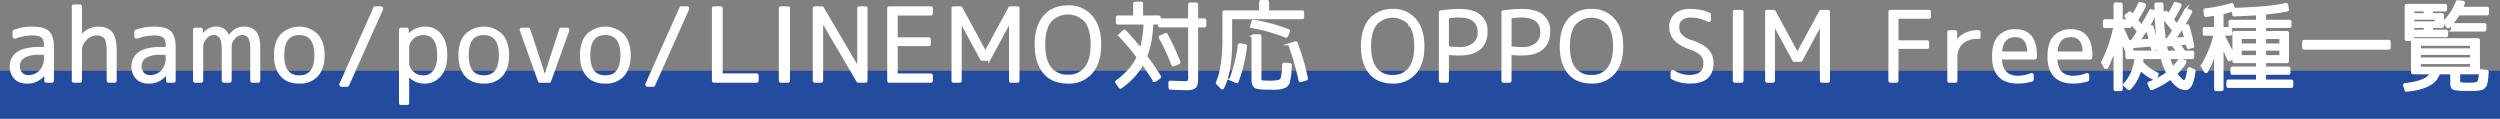
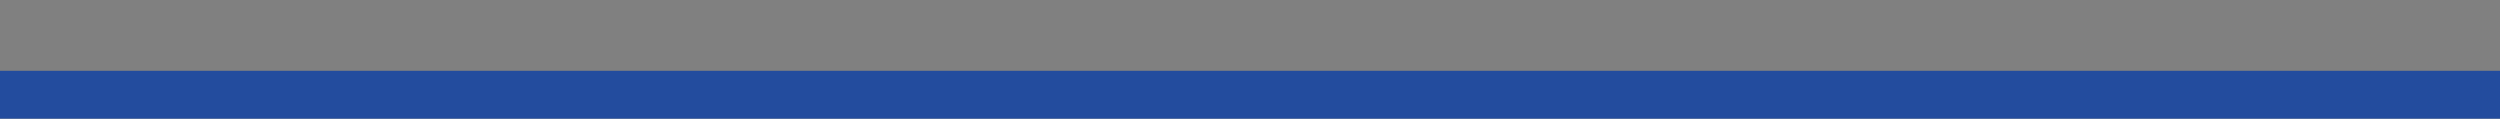
<svg xmlns="http://www.w3.org/2000/svg" width="1033.148" height="49.03" viewBox="0 0 1033.148 49.03">
  <rect x="0" y="0" width="1033.148" height="49.03" fill="#808080" stroke="none" />
  <g data-name="レイヤー 2">
    <g data-name="レイヤー 1">
      <path fill="#234c9e" d="M0 29.264h1033.148v19.767H0z" />
-       <path d="M16.128 19.878h2.517v-1.159a7 7 0 00-.28-2.137 3 3 0 00-.919-1.4 3.913 3.913 0 00-1.657-.779 11.084 11.084 0 00-2.5-.24 20.853 20.853 0 00-6.951 1.319.506.506 0 01-.439-.04.43.43 0 01-.2-.4v-1.915a.341.341 0 01.24-.36 18.839 18.839 0 013.635-.978 23.015 23.015 0 013.715-.3q4.913 0 6.671 1.758 1.84 1.758 1.84 6.353v13.7a.353.353 0 01-.4.4h-2.2a.353.353 0 01-.4-.4l-.04-3.315h-.08a8.474 8.474 0 01-7.75 4.074 7.152 7.152 0 01-2.611-.459A5.643 5.643 0 016.3 32.281a6.2 6.2 0 01-1.318-2.057 7.279 7.279 0 01-.482-2.717 7.158 7.158 0 01.679-3.135 6.3 6.3 0 012.081-2.417 10.449 10.449 0 013.6-1.538 22.359 22.359 0 015.268-.539zm2.517 4.274v-2h-2.517a11.854 11.854 0 00-6.291 1.339 4.234 4.234 0 00-2.1 3.775A4.379 4.379 0 008.8 30.343a3.627 3.627 0 002.814 1.157 6.528 6.528 0 004.993-2 7.492 7.492 0 002.038-5.348zM30.557 2.3h2.436a.354.354 0 01.4.4v12.5h.08a8.835 8.835 0 017.03-3.715q3.8 0 5.513 2.117t1.717 7.11V33.3a.353.353 0 01-.4.4h-2.316q-.44 0-.439-.4V21.276q0-4.275-1.079-5.712a4.715 4.715 0 00-3.835-1.4 5.955 5.955 0 00-4.234 2.077 6.164 6.164 0 00-2.037 4.2V33.3a.354.354 0 01-.4.4h-2.436a.353.353 0 01-.4-.4V2.7a.354.354 0 01.4-.4zm35.879 17.578h2.516v-1.159a7.007 7.007 0 00-.279-2.137 3.009 3.009 0 00-.919-1.4 3.917 3.917 0 00-1.658-.779 11.074 11.074 0 00-2.5-.24 20.844 20.844 0 00-6.951 1.319.508.508 0 01-.44-.04.429.429 0 01-.2-.4v-1.915a.341.341 0 01.24-.36 18.839 18.839 0 013.635-.978 23.005 23.005 0 013.715-.3q4.913 0 6.671 1.758 1.836 1.758 1.837 6.351V33.3a.353.353 0 01-.4.4h-2.2a.353.353 0 01-.4-.4l-.04-3.315h-.08a8.473 8.473 0 01-7.749 4.074 7.157 7.157 0 01-2.617-.459 5.63 5.63 0 01-2.017-1.318 6.189 6.189 0 01-1.318-2.057 7.259 7.259 0 01-.479-2.717 7.158 7.158 0 01.679-3.135 6.285 6.285 0 012.077-2.417 10.44 10.44 0 013.595-1.538 22.359 22.359 0 015.282-.54zm2.516 4.274v-2h-2.516a11.851 11.851 0 00-6.291 1.339 4.235 4.235 0 00-2.1 3.775 4.379 4.379 0 001.059 3.075 3.627 3.627 0 002.818 1.159 6.528 6.528 0 004.993-2 7.5 7.5 0 002.037-5.348zm11.713-12.224H82.9a.426.426 0 01.44.4l.08 2.556h.08q2.438-3.395 5.673-3.395a5.55 5.55 0 013.3.9 6.105 6.105 0 012.013 3.011h.08q2.4-3.915 6.151-3.915a5.806 5.806 0 014.814 1.917q1.537 1.918 1.538 6.472V33.3q0 .4-.44.4h-2.317a.353.353 0 01-.4-.4V20.716q0-3.914-.919-5.312a3.489 3.489 0 00-3.156-1.4 4.346 4.346 0 00-3.075 1.677 4.978 4.978 0 00-1.518 3.4V33.3q0 .4-.44.4h-2.276a.353.353 0 01-.4-.4V20.716q0-3.873-.959-5.312a3.489 3.489 0 00-3.155-1.4 4.109 4.109 0 00-3 1.677 4.979 4.979 0 00-1.519 3.4V33.3a.353.353 0 01-.4.4h-2.43a.353.353 0 01-.4-.4V12.328a.354.354 0 01.4-.4zm35.679 2.557a10.465 10.465 0 0114.66 0q2.676 3.036 2.676 8.349T131 31.182a9.393 9.393 0 01-7.35 2.876 11.766 11.766 0 01-4.195-.7 7.646 7.646 0 01-3.115-2.178q-2.637-2.914-2.636-8.348t2.64-8.347zm.639 8.349q0 8.789 6.711 8.788t6.711-8.788q0-8.829-6.711-8.828t-6.711 8.828zM155.1 3.1h2.317a.429.429 0 01.4.2.505.505 0 010 .479l-14.021 31.4a.312.312 0 01-.319.2H141.2a.429.429 0 01-.4-.2.589.589 0 01-.04-.48L154.778 3.3a.311.311 0 01.322-.2zm10.272 39.387V12.328a.353.353 0 01.4-.4h2.2c.293 0 .44.134.44.4l.04 2.716h.08a8.523 8.523 0 017.03-3.555 7.8 7.8 0 016.431 2.936q2.358 2.936 2.357 8.409 0 5.193-2.436 8.189a7.979 7.979 0 01-6.352 3.035 8.234 8.234 0 01-6.871-3.235h-.08v11.664a.353.353 0 01-.4.4h-2.437a.353.353 0 01-.402-.4zm15.778-19.653q0-8.829-6.311-8.828a6.408 6.408 0 00-4.394 1.757 5.4 5.4 0 00-1.838 4.075v5.912a5.469 5.469 0 001.878 4.194 6.239 6.239 0 004.354 1.678 5.456 5.456 0 004.654-2.237q1.658-2.236 1.657-6.551zm11.433-8.349a10.465 10.465 0 0114.66 0q2.676 3.036 2.676 8.349t-2.676 8.348a9.391 9.391 0 01-7.35 2.876 11.757 11.757 0 01-4.194-.7 7.649 7.649 0 01-3.116-2.178q-2.636-2.914-2.636-8.348t2.636-8.347zm.639 8.349q0 8.789 6.711 8.788t6.711-8.788q0-8.829-6.711-8.828t-6.711 8.828zm22.498-10.906h2.556a.341.341 0 01.36.24l6.471 19.653h.08l6.391-19.653c.026-.16.146-.24.359-.24h2.438a.4.4 0 01.359.18.536.536 0 01.04.46L227.3 33.459a.341.341 0 01-.36.24h-3.795c-.213 0-.333-.08-.359-.24l-7.47-20.891a.536.536 0 01.04-.46.4.4 0 01.364-.18zm27.091 2.557a10.465 10.465 0 0114.66 0q2.676 3.036 2.676 8.349t-2.676 8.348a9.393 9.393 0 01-7.35 2.876 11.762 11.762 0 01-4.2-.7 7.646 7.646 0 01-3.115-2.178q-2.637-2.914-2.637-8.348t2.642-8.347zm.639 8.349q0 8.789 6.711 8.788t6.711-8.788q0-8.829-6.711-8.828t-6.711 8.828zM281.564 3.1h2.317a.431.431 0 01.4.2.505.505 0 010 .479l-14.021 31.4a.312.312 0 01-.32.2h-2.277a.429.429 0 01-.4-.2.585.585 0 01-.04-.48L281.245 3.3a.311.311 0 01.319-.2zm13.528 0h2.676a.353.353 0 01.4.4v27.323h14.461q.4 0 .4.439V33.3a.353.353 0 01-.4.4h-17.537a.353.353 0 01-.4-.4V3.5a.354.354 0 01.4-.4zm30.486 30.6h-2.836a.353.353 0 01-.4-.4V3.5a.353.353 0 01.4-.4h2.836a.354.354 0 01.4.4v29.8a.354.354 0 01-.4.4zm13.71 0h-2.517a.353.353 0 01-.4-.4V3.5a.353.353 0 01.4-.4h2.876a.466.466 0 01.32.16l14.7 25.006h.081V3.5a.353.353 0 01.4-.4h2.477a.353.353 0 01.4.4v29.8a.353.353 0 01-.4.4h-2.876a.458.458 0 01-.32-.16L339.767 8.573h-.08V33.3a.353.353 0 01-.399.4zm45.746-30.2v2a.388.388 0 01-.439.44h-14.1v9.986h13.3a.353.353 0 01.4.4v1.834a.353.353 0 01-.4.4h-13.3v12.3h14.1a.388.388 0 01.439.439v2c0 .267-.147.4-.439.4h-17.057a.353.353 0 01-.4-.4V3.5a.354.354 0 01.4-.4H384.6c.287 0 .434.134.434.4zm11.512 30.2h-2.437a.353.353 0 01-.4-.4V3.5a.353.353 0 01.4-.4h2.837a.361.361 0 01.319.2l9.907 18.255h.079L417.158 3.3a.362.362 0 01.32-.2h2.956a.353.353 0 01.4.4v29.8a.353.353 0 01-.4.4h-2.557a.353.353 0 01-.4-.4V8.733h-.08l-8.509 15.7a.358.358 0 01-.319.2h-2.716a.36.36 0 01-.32-.2l-8.509-15.7h-.079V33.3a.354.354 0 01-.399.4zm44.827.358a15.074 15.074 0 01-5.552-.958 10.589 10.589 0 01-4.235-3.076q-3.514-4.194-3.515-11.584 0-7.511 3.515-11.624 3.557-4.116 9.787-4.116A12 12 0 01451 6.816q3.6 4.155 3.6 11.624T451 30.024a12.1 12.1 0 01-9.627 4.034zm7.31-25.285a9.883 9.883 0 00-14.7 0q-2.516 3.236-2.516 9.667 0 6.391 2.516 9.627a8.837 8.837 0 007.35 3.275 8.728 8.728 0 007.311-3.275q2.554-3.356 2.556-9.627 0-6.432-2.517-9.667zm14.163 5.562l1.56-1.484a.333.333 0 01.532 0q3.425 3.652 6.506 7.532a44.356 44.356 0 001.636-10.728h-11.071a.336.336 0 01-.381-.38V7.3q0-.418.381-.419h6.772V1.552q0-.38.418-.38h2.321a.336.336 0 01.38.38v5.326h6.924q.381 0 .381.419v.8h12.288v-6.2q0-.379.418-.38h2.359a.336.336 0 01.38.38V8.1h3.006a.337.337 0 01.38.381v1.978a.336.336 0 01-.38.381h-3.006v21.889a5.986 5.986 0 01-.038.779 12.43 12.43 0 01-.228 1.446 2 2 0 01-.532.951 2.328 2.328 0 01-.3.228 3.776 3.776 0 01-.57.3 2.3 2.3 0 01-.647.209c-.228.038-.457.07-.685.095a5.632 5.632 0 01-.742.038h-1.237q-.8 0-2.263-.057t-3.633-.133a.37.37 0 01-.38-.342l-.077-2.016a.285.285 0 01.114-.3.557.557 0 01.343-.114q1.94.075 3.31.133t2.13.057a3.709 3.709 0 002.017-.3 4.817 4.817 0 00.266-2.245V10.835H479.4a.336.336 0 01-.38-.381v-.8h-2.854a54.985 54.985 0 01-.818 7.419 34.84 34.84 0 01-1.731 6.239q1.521 2.016 2.929 4.051t2.74 4.128a.423.423 0 01-.076.533l-1.712 1.255a.417.417 0 01-.609-.076q-1.179-1.9-2.359-3.614t-2.282-3.31a29.483 29.483 0 01-8.979 9.778.246.246 0 01-.266.114.481.481 0 01-.266-.19l-1.294-1.865a.336.336 0 01.076-.532 33.017 33.017 0 005.155-4.622 21.681 21.681 0 003.443-5.155l.076-.229a104.768 104.768 0 00-7.342-8.712.332.332 0 01-.005-.531zm16.739.76l1.978-.913a.381.381 0 01.533.153q1.446 2.662 2.758 5.459t2.454 5.764q.151.419-.228.532l-2.017.761a.409.409 0 01-.532-.228q-1.1-2.855-2.359-5.574t-2.739-5.383q-.267-.418.152-.566zm58.88-9.929v1.9c0 .253-.141.38-.418.38h-29.333v10.389q0 2.89-.228 5.573t-.647 5.193a32.065 32.065 0 01-1.027 4.147 28.9 28.9 0 01-1.37 3.462.355.355 0 01-.285.228.442.442 0 01-.4-.152l-1.712-1.826a.293.293 0 01-.076-.343q2.7-6.2 2.7-18.185V5.166q0-.38.418-.38h14.723V.867a.336.336 0 01.381-.38h2.4a.337.337 0 01.381.38v3.919h14.076c.276 0 .417.127.417.38zm-27.582 28.647l-2.054-.875a.375.375 0 01-.191-.533 61.4 61.4 0 003.386-13.695.317.317 0 01.152-.286.459.459 0 01.343-.057l2.054.343a.408.408 0 01.3.456 72.292 72.292 0 01-1.388 7.7 53.474 53.474 0 01-2.073 6.715c-.073.257-.25.333-.529.232zm6.277-23.206l.533-1.712c.049-.229.176-.317.379-.267A66.6 66.6 0 01525 10.112q3.538.951 7.344 2.358c.252.077.328.254.228.533l-.722 1.826a.364.364 0 01-.534.228 69.279 69.279 0 00-13.848-3.918q-.499-.075-.308-.532zm.912 4.032h2.36c.254 0 .38.14.38.418v16.968a4.29 4.29 0 00.038.761v.038a1.015 1.015 0 00.191.533.643.643 0 00.607.342q.153 0 .59.038c.291.025.5.038.629.038.153 0 .393.006.723.019s.748.019 1.256.019q3.917 0 4.6-.875.685-.913.914-6.163a.369.369 0 01.418-.418l2.207.228c.254.051.381.177.381.38l-.152 2.892a11.857 11.857 0 01-.305 2.32c-.1.508-.172.913-.209 1.218a1.722 1.722 0 01-.133.57v.076a3.367 3.367 0 01-.685 1.1 3.159 3.159 0 01-1.028.76 10.831 10.831 0 01-1.521.457 15.394 15.394 0 01-1.979.228h-2.662q-.76 0-1.56-.019t-1.561-.057c-.3-.026-.621-.057-.951-.1s-.672-.095-1.025-.171a2.232 2.232 0 01-1.256-.723 2.311 2.311 0 01-.285-.476 2.782 2.782 0 01-.209-.7 6.68 6.68 0 01-.153-1.75V15.057c.001-.278.126-.418.38-.418zm15.143 3.576l2.092-.646c.2-.077.355 0 .457.228a90.386 90.386 0 014.259 14.608c.051.228-.05.369-.3.419l-2.131.609a.323.323 0 01-.324-.019.43.43 0 01-.17-.286q-.838-3.918-1.866-7.476t-2.244-6.9q-.154-.422.227-.537zm42.36 15.826a14.351 14.351 0 01-5.288-.913 10.073 10.073 0 01-4.033-2.929q-3.348-3.994-3.348-11.033 0-7.152 3.348-11.071a11.675 11.675 0 019.321-3.918 11.426 11.426 0 019.168 3.923q3.424 3.958 3.424 11.071T584.743 30.2a11.525 11.525 0 01-9.168 3.841zm6.962-24.081a9.413 9.413 0 00-14 0q-2.4 3.081-2.4 9.206 0 6.087 2.4 9.169a8.417 8.417 0 007 3.119 8.311 8.311 0 006.962-3.119q2.434-3.2 2.435-9.169 0-6.124-2.397-9.206zM595.1 33.319V5.128q0-.342.3-.342 2.016-.3 3.976-.457t3.823-.152q5.44 0 8.255 2.283a7.98 7.98 0 012.815 6.581q0 4.6-2.834 7t-8.236 2.4q-2.625 0-4.908-.228v11.106a.336.336 0 01-.38.38h-2.435a.336.336 0 01-.376-.38zm3.195-26.137v12.4q1.143.151 2.3.247t2.378.095a9.336 9.336 0 006.048-1.712 6.021 6.021 0 002.093-4.945 5.859 5.859 0 00-2.054-4.851q-2.055-1.655-6.087-1.655-1.1 0-2.283.095a23.225 23.225 0 00-2.396.326zm22.681 26.137V5.128q0-.342.3-.342 2.016-.3 3.976-.457t3.823-.152q5.441 0 8.255 2.283a7.98 7.98 0 012.815 6.581q0 4.6-2.834 7t-8.236 2.4q-2.625 0-4.908-.228v11.106a.336.336 0 01-.38.38h-2.435a.336.336 0 01-.376-.38zm3.2-26.137v12.4q1.143.151 2.3.247t2.378.095a9.336 9.336 0 006.048-1.712 6.021 6.021 0 002.093-4.945 5.857 5.857 0 00-2.055-4.851q-2.054-1.655-6.086-1.655-1.1 0-2.283.095a23.225 23.225 0 00-2.4.326zm33.558 26.859a14.351 14.351 0 01-5.288-.913 10.073 10.073 0 01-4.033-2.929q-3.346-3.994-3.348-11.033 0-7.152 3.348-11.071a11.675 11.675 0 019.321-3.918A11.426 11.426 0 01666.9 8.1q3.426 3.958 3.424 11.071T666.9 30.2a11.525 11.525 0 01-9.166 3.841zM664.7 9.96a9.413 9.413 0 00-14 0q-2.4 3.081-2.4 9.206 0 6.087 2.4 9.169a8.417 8.417 0 007 3.119 8.311 8.311 0 006.962-3.119q2.434-3.2 2.435-9.169-.004-6.124-2.397-9.206zm33.84-5.783a21.48 21.48 0 014.09.38 16.718 16.718 0 013.785 1.218.3.3 0 01.19.3V8.1a.48.48 0 01-.209.438.432.432 0 01-.475-.019 16.18 16.18 0 00-7.076-1.75 6.326 6.326 0 00-3.9 1.1 4.009 4.009 0 00-1.465 3.424q0 3.957 5.212 5.669a23.31 23.31 0 014.223 1.75 11.45 11.45 0 012.7 1.978 7.383 7.383 0 012.017 5.4q0 3.994-2.321 5.973t-6.924 1.978a17.16 17.16 0 01-3.843-.418 13.64 13.64 0 01-3.5-1.332.343.343 0 01-.19-.3V29.97a.534.534 0 01.248-.494.431.431 0 01.513.038 11.761 11.761 0 006.5 1.94q6.315 0 6.316-5.364a4.975 4.975 0 00-1.351-3.557 11.092 11.092 0 00-4.47-2.492q-8.293-2.814-8.294-8.75a6.566 6.566 0 012.15-5.269 9.037 9.037 0 016.074-1.845zM719.661 33.7h-2.7a.336.336 0 01-.38-.38V4.938a.336.336 0 01.38-.381h2.7a.337.337 0 01.381.381v28.381a.336.336 0 01-.381.381zm12.981 0h-2.321a.336.336 0 01-.381-.38V4.938a.337.337 0 01.381-.381h2.7a.345.345 0 01.3.191l9.436 17.385h.075l9.435-17.385a.345.345 0 01.3-.191h2.816a.337.337 0 01.38.381v28.381a.336.336 0 01-.38.38h-2.435a.336.336 0 01-.381-.38V9.922h-.067l-8.1 14.951a.343.343 0 01-.3.19h-2.587a.344.344 0 01-.3-.19L733.1 9.922h-.077v23.4a.336.336 0 01-.381.378zm64.866-28.762v1.9q0 .418-.38.418h-13.05v9.894h12.288a.336.336 0 01.381.38v1.789a.336.336 0 01-.381.38h-12.288v13.62a.336.336 0 01-.38.38h-2.434a.336.336 0 01-.381-.38V4.938a.337.337 0 01.381-.381h15.864a.337.337 0 01.38.381zm7.73 28.381V13.345a.336.336 0 01.38-.38h2.32a.336.336 0 01.381.38v4.224h.077a8.617 8.617 0 013.556-3.368 11.042 11.042 0 015.232-1.236h.38q.418 0 .418.38v1.9c0 .254-.139.38-.418.38h-.38a9.091 9.091 0 00-6.449 2.149 7.945 7.945 0 00-2.3 6.106v9.436a.336.336 0 01-.381.38h-2.435a.336.336 0 01-.381-.377zm35.616-9.207h-14.038q.228 7.685 7.19 7.685a14.713 14.713 0 005.364-1.1.479.479 0 01.419.038.408.408 0 01.19.38v1.712a.39.39 0 01-.266.38 19.884 19.884 0 01-3.044.647 22.683 22.683 0 01-2.891.19q-4.947 0-7.5-2.663t-2.549-8.027q0-5.592 2.454-8.2a8.782 8.782 0 016.715-2.6q8.408 0 8.408 10.5a3.11 3.11 0 01-.019.323 8.625 8.625 0 01-.058.4.371.371 0 01-.375.335zm-14-2.321h11.452q-.115-6.924-5.4-6.924-5.634 0-6.052 6.924zm36.911 2.321h-14.038q.227 7.685 7.189 7.685a14.713 14.713 0 005.364-1.1.479.479 0 01.419.038.408.408 0 01.191.38v1.712a.391.391 0 01-.267.38 19.884 19.884 0 01-3.044.647 22.683 22.683 0 01-2.891.19q-4.946 0-7.5-2.663t-2.548-8.027q0-5.592 2.454-8.2a8.78 8.78 0 016.714-2.6q8.408 0 8.408 10.5a3.11 3.11 0 01-.019.323c-.014.114-.032.247-.057.4a.372.372 0 01-.375.335zm-14-2.321h11.451q-.114-6.924-5.4-6.924-5.633 0-6.051 6.924zm19.752-11.109V8.857q0-.418.38-.419h4.033V1.894a.336.336 0 01.381-.38h2.053a.336.336 0 01.381.38v6.544h3.044l-1.218-1.484a.368.368 0 01.038-.609l1.331-1.026a.392.392 0 01.572.038l.913 1.065q.645-1.1 1.331-2.321t1.332-2.625c.076-.2.227-.266.456-.19l1.6.533a.461.461 0 01.266.247.374.374 0 01-.038.361 53.136 53.136 0 01-3.348 5.9l2.054 2.4q.915-1.559 1.808-3.119t1.73-3.119a.317.317 0 01.457-.191l1.788.609q-.038-.5-.038-1.255V1.894a.336.336 0 01.381-.38h2.016a.336.336 0 01.381.38c0 .508 0 1.1.018 1.769s.032 1.427.058 2.264l1.217-.913c.152-.127.317-.1.495.076l.837.989q.645-1.1 1.274-2.244t1.2-2.359a.317.317 0 01.456-.19l1.637.533a.4.4 0 01.247.247.515.515 0 01-.019.361q-.762 1.6-1.56 3.005t-1.6 2.7l1.827 2.207q1.065-1.826 1.94-3.367t1.521-2.834a.335.335 0 01.457-.152l1.56.533q.494.152.228.57-.877 1.711-1.694 3.178t-1.579 2.682l1.712-.457c.2-.076.355.014.457.266q.607 1.941 1.1 3.957t.951 4.185c.051.228-.051.38-.3.457l-1.484.38a.351.351 0 01-.494-.267l-.343-1.483-3.234.266q.646.876 1.2 1.655t1.046 1.5h3.158a.37.37 0 01.418.418v1.712c0 .254-.14.381-.418.381h-9.625q.114.342.285.836t.4 1.1q.266.686.514 1.255c.164.381.311.723.437 1.028a28.887 28.887 0 002.892-3.576.348.348 0 01.57-.077l1.446.952q.342.265.152.57a26.682 26.682 0 01-3.69 4.451q.381.533.7.932a8.635 8.635 0 00.628.7 9.346 9.346 0 001.369 1.256 2.031 2.031 0 00.761.228q.988 0 1.636-4.87a.693.693 0 01.266-.361.324.324 0 01.381-.019l1.635.723a.289.289 0 01.191.38q-.913 7.342-3.652 7.342a5.475 5.475 0 01-1.979-.456 7.392 7.392 0 01-1.2-.7 8.9 8.9 0 01-1.084-.932q-.534-.533-1.009-1.1a12.523 12.523 0 01-.894-1.218 31.952 31.952 0 01-7.684 4.337q-.343.151-.5-.228l-.8-1.75a.426.426 0 01.228-.571 27.559 27.559 0 007.418-4.032c-.227-.482-.45-.971-.665-1.465s-.437-1.021-.666-1.579a13.838 13.838 0 01-.475-1.465q-.21-.779-.514-1.692h-7.989c-.026.253-.051.539-.076.855s-.064.654-.115 1.009a18.619 18.619 0 006.164 4.565c.253.1.33.266.228.5l-.761 1.636c-.1.253-.266.317-.494.19a17.654 17.654 0 01-3.063-1.731 20.855 20.855 0 01-2.72-2.3q-.153.572-.323 1.1a12.86 12.86 0 01-.362.99 16.452 16.452 0 01-3.766 5.934q-.19.266-.494 0l-1.56-1.369a.333.333 0 01-.038-.571 14.6 14.6 0 001.788-2.282A17.406 17.406 0 00881.2 29.7a20.316 20.316 0 001.369-5.782h-3.347a.336.336 0 01-.38-.381v-2.088l-2.093-5.022V36.78a.337.337 0 01-.381.381h-2.053a.337.337 0 01-.381-.381V19.813q-.648 2.055-1.408 4.032t-1.711 3.881a.508.508 0 01-.419.323.492.492 0 01-.456-.285l-1.066-1.826q-.19-.151-.038-.3a56.457 56.457 0 003.006-7.113 57.892 57.892 0 002.016-7.457H869.9a.336.336 0 01-.383-.386zm10.576.381h-3.119l2.739 6.087 1.179-.076q.686-.914 1.35-1.922t1.389-2.111l-3.119-3.8v1.445q0 .377-.419.377zm.951 9.739l-.875.609h12.555l-.191-.723q-.418-1.711-.722-3.8t-.534-4.641q-.151-1.826-.247-3.5t-.171-3.31q-.8 1.561-1.6 3.044t-1.75 2.929l1.521-.494a.351.351 0 01.494.266q.534 1.864 1.1 3.937t1.141 4.471a.384.384 0 01-.3.494l-1.522.419a.378.378 0 01-.532-.266l-.343-1.484-8.294.685.381.95a.307.307 0 01-.111.412zm2.853-3.957l4.6-.38q-.039-.189-.362-1.332t-.932-3.233q-.8 1.293-1.617 2.511t-1.686 2.434zm10.691-.456l1.1-.076q.8-1.1 1.409-2t1.14-1.693l-4.486-5.59q.075 1.333.133 2.587t.209 2.473q.191 1.37.285 2.454t.21 1.845zm.989 5.022h4.375q-.457-.647-.989-1.37t-1.18-1.521l-2.777.228c.051.33.1.609.152.837s.089.418.114.57c.077.28.133.527.171.742a2.584 2.584 0 00.134.514zm3.081-5.364l4.489-.3q-.8-3-1.255-4.451-.8 1.218-1.579 2.416t-1.655 2.335zm47.41 14a.337.337 0 01-.381.38h-9.7v2.93h10.843c.278 0 .418.127.418.38v1.75c0 .253-.14.38-.418.38h-25.909a.336.336 0 01-.38-.38v-1.75a.336.336 0 01.38-.38h11.87v-2.93H922.6a.336.336 0 01-.38-.38v-1.636c0-.279.126-.419.38-.419h10.2V25.6h-9.359a.335.335 0 01-.38-.38v-1.412l-1.522.912a.362.362 0 01-.343.057.4.4 0 01-.266-.247l-2.511-5.706V36.78a.336.336 0 01-.38.381h-2.169a.337.337 0 01-.381-.381V21.145a42.452 42.452 0 01-1.5 4.279 40.451 40.451 0 01-1.922 4.014.465.465 0 01-.418.3.542.542 0 01-.457-.3l-1.141-2.055a.259.259 0 01.038-.3 63.631 63.631 0 003.176-6.5 36.744 36.744 0 002-6.316h-4.109a.335.335 0 01-.38-.38v-1.835c0-.279.126-.419.38-.419h4.336V5.965a14.877 14.877 0 01-1.6.267q-.951.112-2.168.266-.381.077-.457-.343l-.191-1.788c0-.278.127-.418.381-.418a71.374 71.374 0 0010.682-2.169.46.46 0 01.323.039.368.368 0 01.171.266l.533 1.635q6.619-.189 11.965-.646a80.346 80.346 0 009.529-1.332q.418-.075.5.381l.3 1.75a.39.39 0 01-.342.418q-1.864.381-4.128.685t-5 .609v3.081h10.12a.337.337 0 01.38.381v1.635a.336.336 0 01-.38.381h-10.12v2.244h9.055a.37.37 0 01.418.419v11.489c0 .254-.14.38-.418.38h-9.055v2.4h9.7c.253 0 .381.14.381.419zm-24.463-18.414q.381 0 .381.419v1.826a.336.336 0 01-.381.38h-2.852l2.13 4.3 2.169 4.261v-9.093c0-.279.126-.419.38-.419h9.359v-2.244h-10.957a.336.336 0 01-.38-.381V9.047a.336.336 0 01.38-.381h10.957V5.851q-4.718.265-9.436.456a.335.335 0 01-.379-.38l-.039-1.75q-.761.267-1.9.571t-2.627.652v6.238zm4.338 6.811h6.848v-2.816h-6.848zm0 2.016v2.815h6.848V20.46zm10.043-4.832v2.816h6.468v-2.816zm0 4.832v2.815h6.468V20.46zm51.138-.419h-34.848a.369.369 0 01-.418-.418V17.34q0-.38.418-.38h34.848a.336.336 0 01.381.38v2.283q0 .419-.381.418zm20.776 10.196a7.82 7.82 0 01-3.727 4.527q-3.424 2.13-9.625 2.625a.278.278 0 01-.381-.228l-.57-1.826a.368.368 0 01.038-.362.382.382 0 01.341-.171q9.169-.99 10.691-4.565h-7.419a.336.336 0 01-.38-.38V16.465h-2.245a.336.336 0 01-.38-.38V2.465a.336.336 0 01.38-.38h15.788a.336.336 0 01.381.38v1.408a.336.336 0 01-.381.38h-5.439v1.674h4.146c.278 0 .418.127.418.38v4.375c0 .254-.14.381-.418.381h-4.146v1.674h5.82q.418 0 .419.38v1.37c0 .254-.14.38-.419.38h-13.616v1.408H1024c.253 0 .381.14.381.419v13.163a.337.337 0 01-.381.38h-7.8v3.12c0 .633.191.989.571 1.065a15.924 15.924 0 003.8.228q3.043 0 3.653-.723.455-.494.8-4.413a.406.406 0 01.418-.381l2.207.191a.379.379 0 01.342.456l-.151 2.131q-.078.57-.114 1.046a3.994 3.994 0 01-.115.742l-.381 1.446a2.857 2.857 0 01-.646.837 2.119 2.119 0 01-.875.684q-.191.038-.494.114c-.2.051-.47.1-.8.153a9.035 9.035 0 01-1.75.152h-4.489c-.533 0-.939-.014-1.218-.038s-.6-.051-.951-.076-.71-.064-1.066-.114a2.245 2.245 0 01-1.293-.457 1.875 1.875 0 01-.419-.8 2.115 2.115 0 01-.114-.494 6.405 6.405 0 01-.038-.761v-4.108zm-10.649-24.31h4.87V4.253h-4.87zm0 1.712v1.674h9.4V7.639zm4.87 5.1v-1.676h-4.87v1.674zm-2.131 7.721h21.267v-2.016H999.99zm0 1.75v2.016h21.267V22.21zm0 3.766v2.093h21.267v-2.093zm10.158-16.663a.344.344 0 01.039-.494 22.225 22.225 0 005.135-8.028.392.392 0 01.418-.228l2.055.266a.426.426 0 01.323.209.407.407 0 01.02.362c-.153.431-.285.8-.4 1.1a6.058 6.058 0 01-.361.8h10.348c.253 0 .379.14.379.418v1.79a.336.336 0 01-.379.381h-11.68l-.456.685a18.247 18.247 0 01-1.637 2.321q-.912 1.1-1.977 2.168a.37.37 0 01-.61-.038zm3.577 3.234a.337.337 0 01-.381-.381v-1.712q0-.418.381-.418h12.934c.253 0 .381.139.381.418v1.712a.337.337 0 01-.381.381z" fill="#fff" stroke="#fff" stroke-miterlimit="10" stroke-width=".974" />
    </g>
  </g>
</svg>